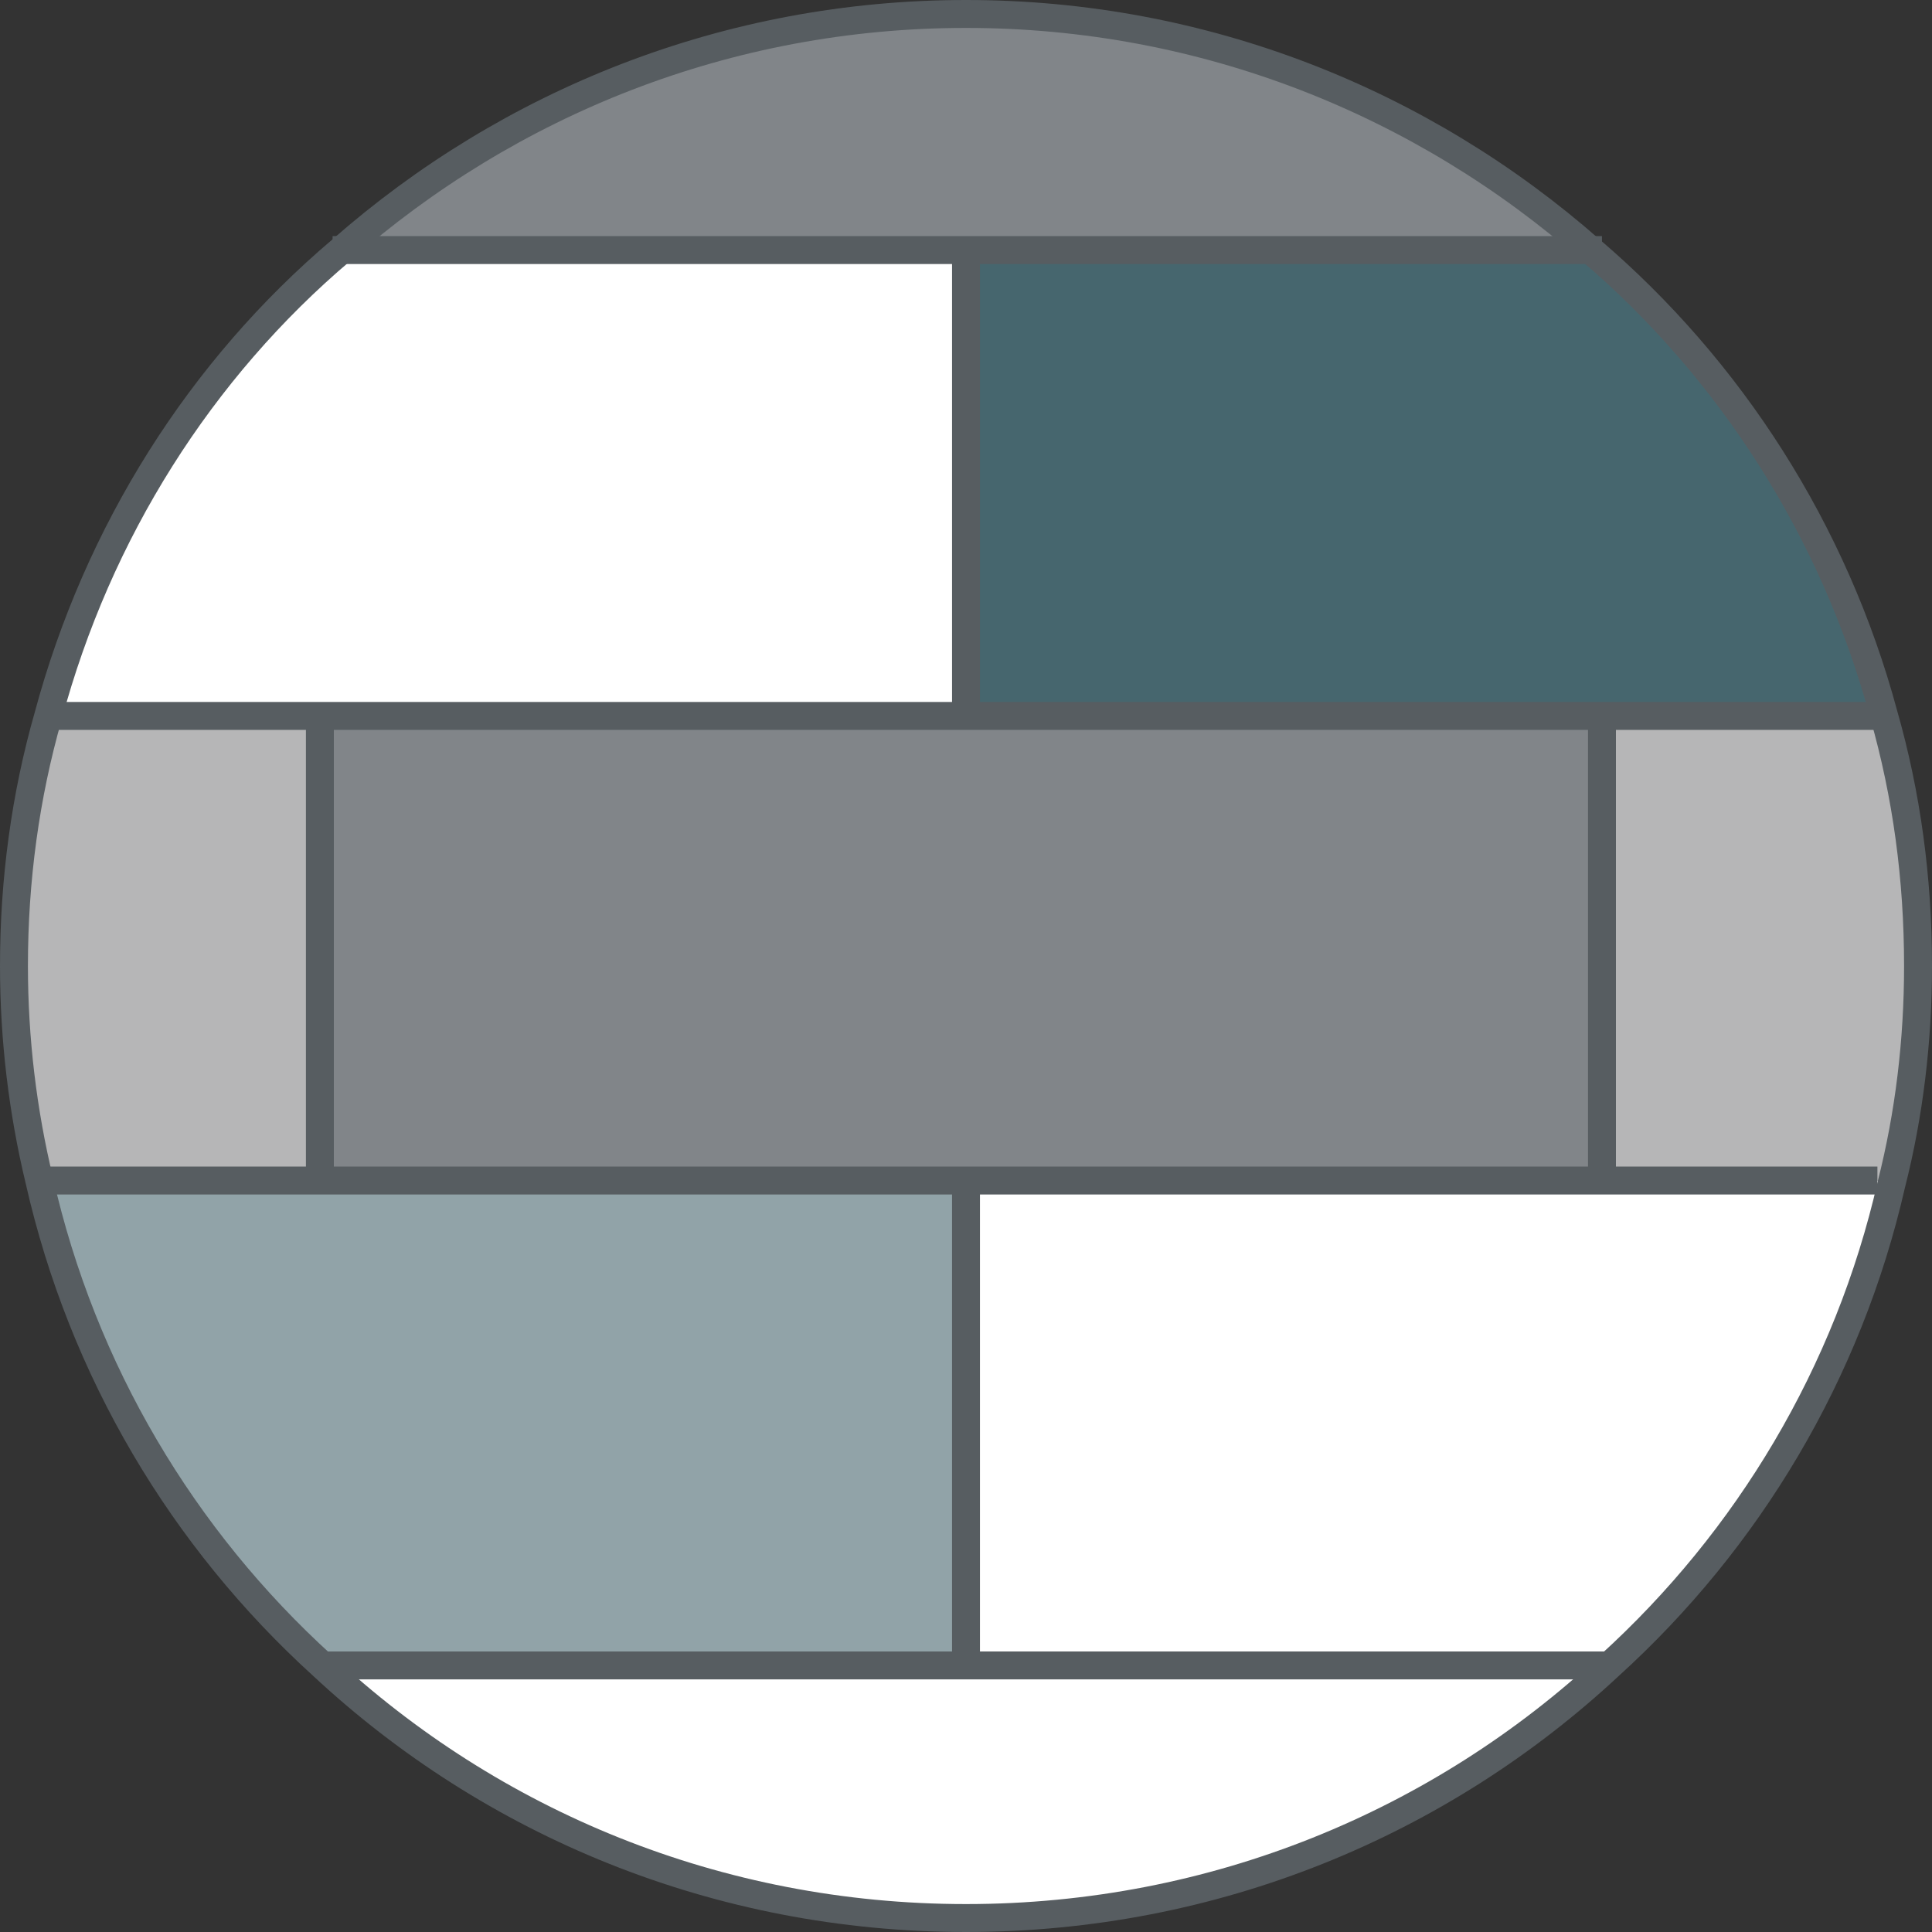
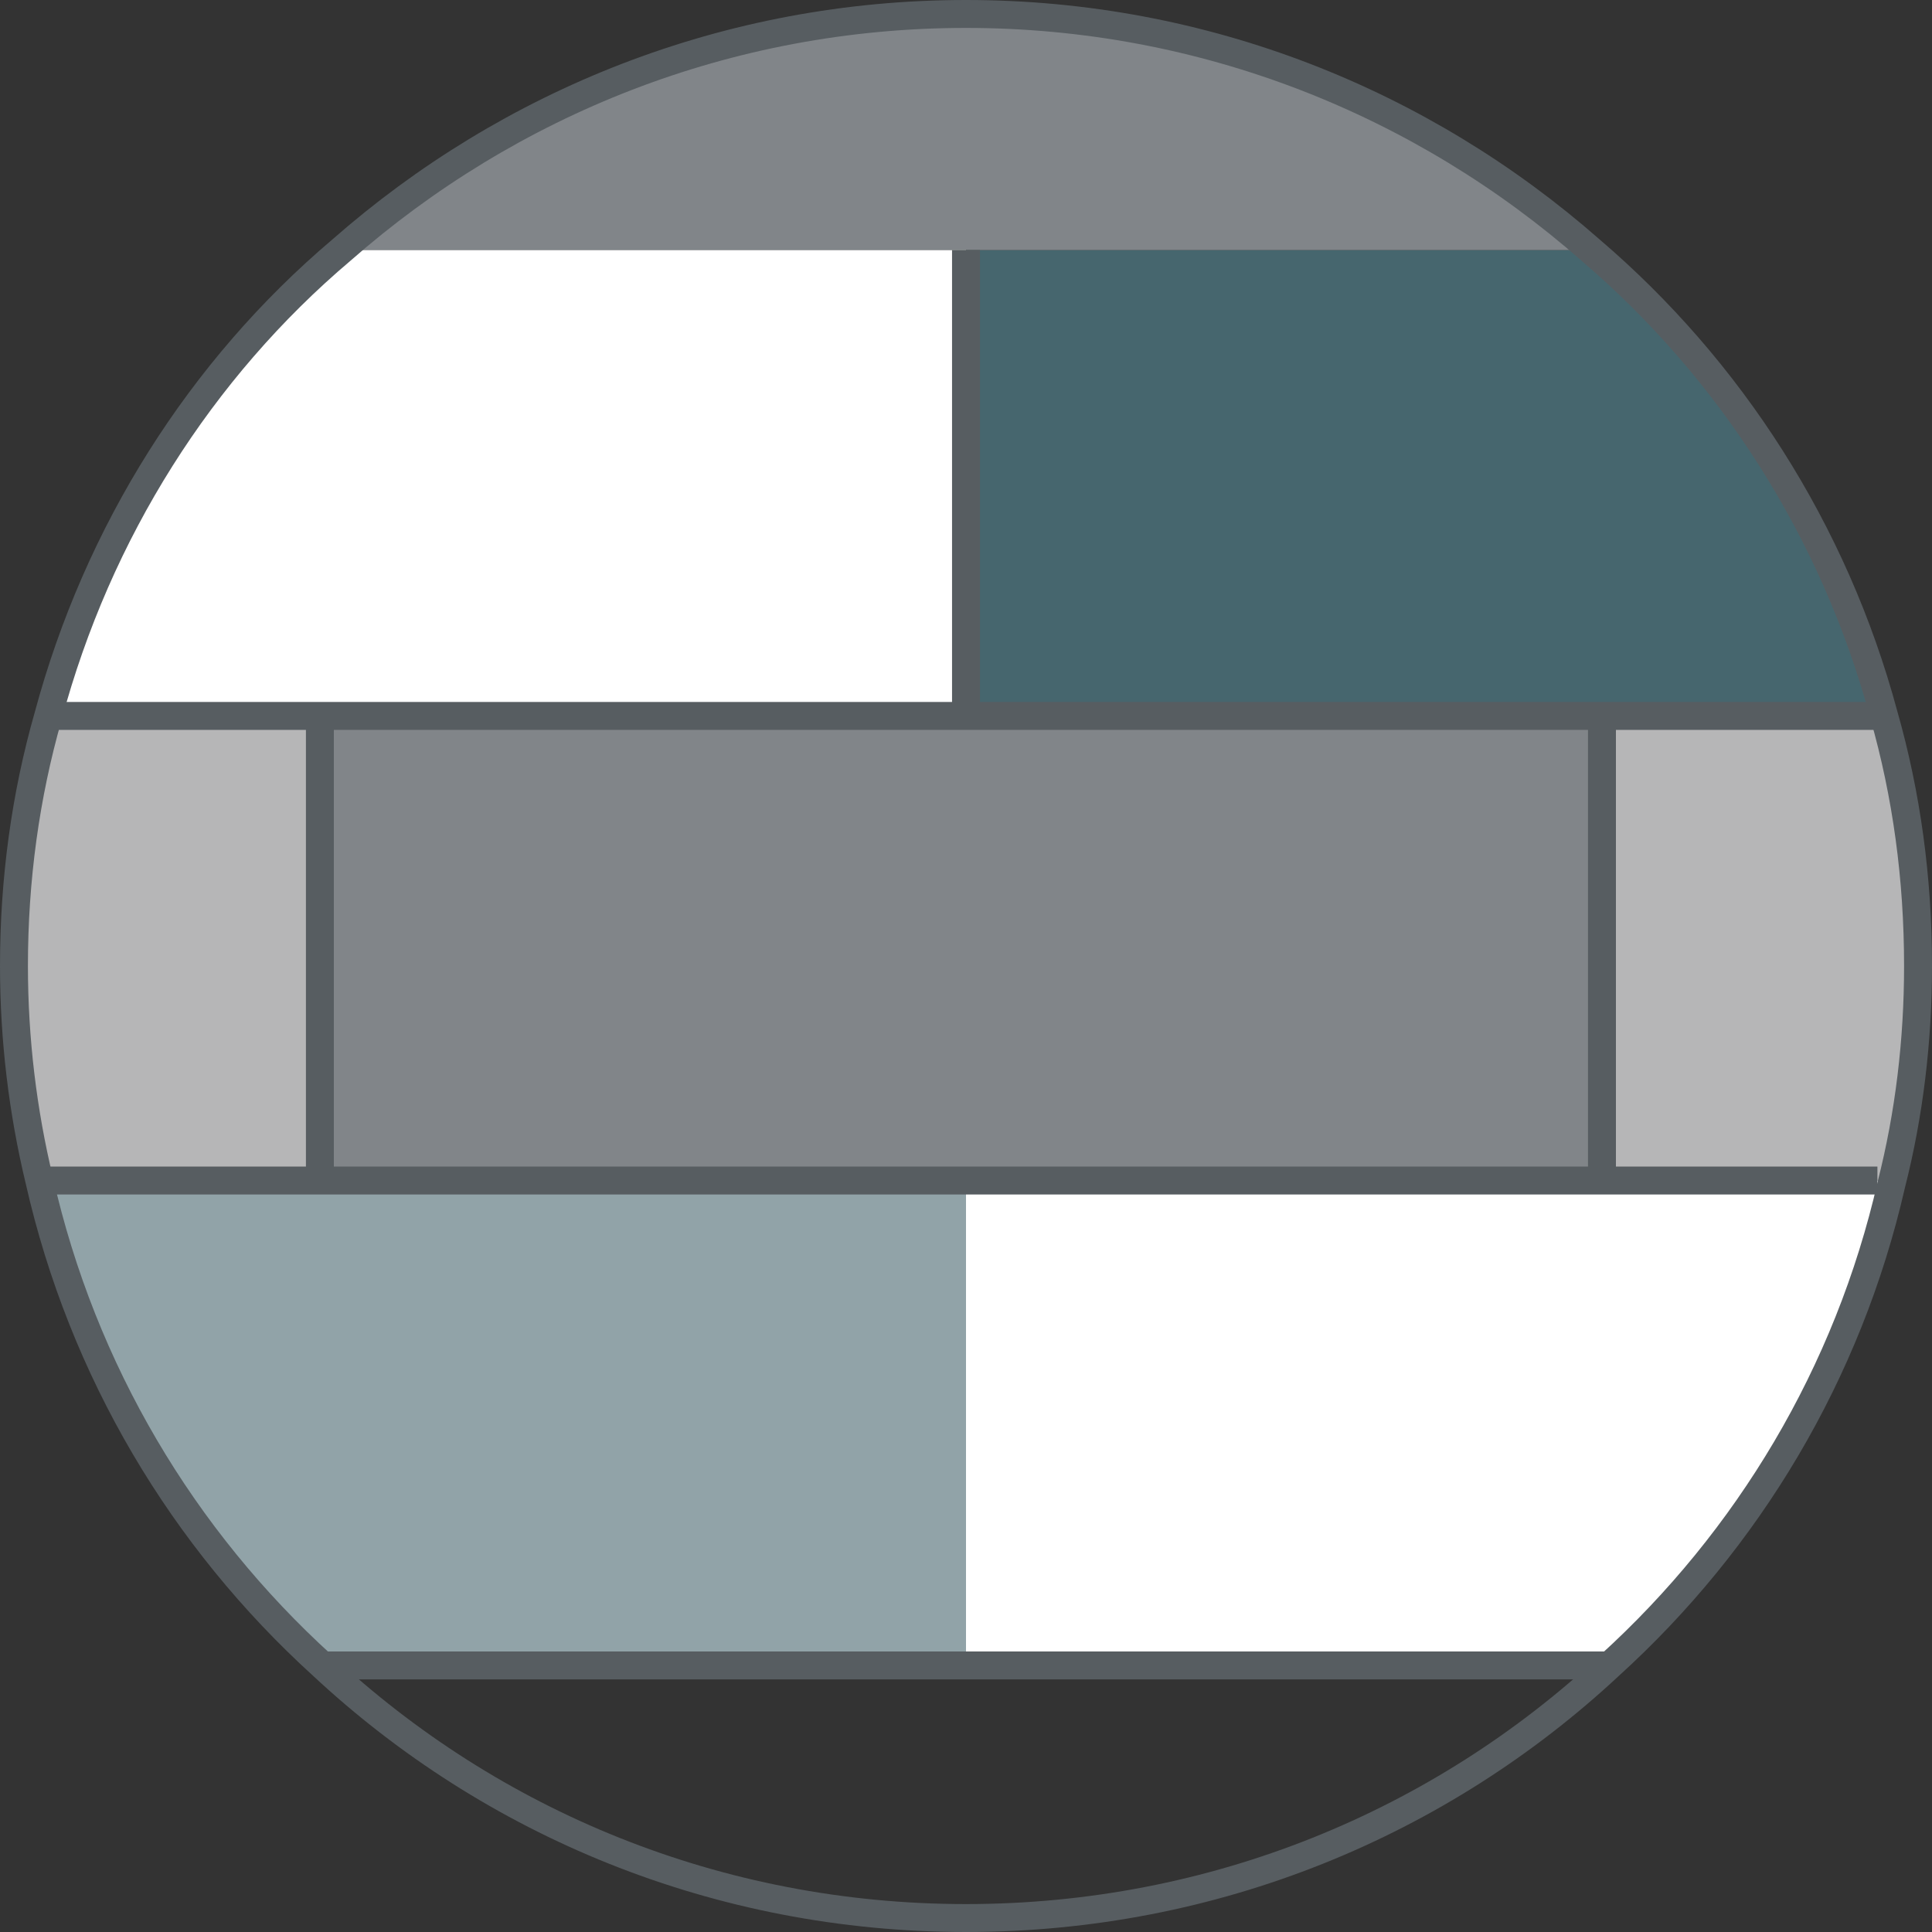
<svg xmlns="http://www.w3.org/2000/svg" id="Layer_2" data-name="Layer 2" viewBox="0 0 15.22 15.22" version="1.1">
  <rect x="0" y="0" width="15.22" height="15.22" fill="#333333" stroke="none" />
  <defs id="defs1">
    <style id="style1">
      .cls-1 {
        fill: none;
        stroke: #575d61;
        stroke-miterlimit: 10;
        stroke-width: .22px;
      }

      .cls-2 {
        fill: #46666e;
      }

      .cls-2, .cls-3, .cls-4, .cls-5, .cls-6 {
        stroke-width: 0px;
      }

      .cls-3 {
        fill: #818589;
      }

      .cls-4 {
        fill: #fff;
      }

      .cls-5 {
        fill: #91a3a8;
      }

      .cls-6 {
        fill: #b6b6b7;
      }
    </style>
  </defs>
  <g id="Design">
    <g id="g16">
      <path class="cls-6" d="M14.84,5.63c.18.63.27,1.29.27,1.98,0,.59-.07,1.17-.21,1.72l-.11-.03h-2.17v-3.66h2.22Z" id="path1" clip-path="none" />
      <path class="cls-4" d="M14.79,9.3l.11.03c-.34,1.49-1.13,2.8-2.22,3.79h-5.07v-3.82h7.18Z" id="path2" clip-path="none" />
      <path class="cls-2" d="M14.84,5.63h-.05s-2.17.01-2.17.01h-5.01V1.97h4.92c1.1.94,1.92,2.21,2.31,3.66Z" id="path3" clip-path="none" />
-       <path class="cls-4" d="M7.61,13.12h5.07c-1.33,1.24-3.11,1.99-5.07,1.99s-3.74-.75-5.07-1.99h5.07Z" id="path4" clip-path="none" />
      <polygon class="cls-3" points="12.62 5.64 12.62 9.3 7.61 9.3 2.52 9.3 2.52 5.64 7.61 5.64 12.62 5.64" id="polygon4" clip-path="none" />
      <path class="cls-3" d="M12.53,1.97H2.69C4.01.81,5.73.11,7.61.11s3.6.7,4.92,1.86Z" id="path5" clip-path="none" />
      <path class="cls-5" d="M7.61,9.3v3.82H2.54c-1.1-1-1.89-2.32-2.23-3.82h7.3Z" id="path6" clip-path="none" />
      <path class="cls-4" d="M7.61,1.97v3.67H.38c.39-1.45,1.2-2.73,2.31-3.67h4.92Z" id="path7" clip-path="none" />
      <path class="cls-6" d="M2.52,5.64v3.66H.31c-.13-.54-.2-1.11-.2-1.69,0-.68.09-1.34.27-1.97h2.14Z" id="path8" clip-path="none" />
      <g id="g15">
        <path class="cls-1" d="M14.84,5.63c.18.63.27,1.29.27,1.98,0,.59-.07,1.17-.21,1.72-.34,1.49-1.13,2.8-2.22,3.79-1.33,1.24-3.11,1.99-5.07,1.99s-3.74-.75-5.07-1.99c-1.1-1-1.89-2.32-2.23-3.82-.13-.54-.2-1.11-.2-1.69,0-.68.09-1.34.27-1.97.39-1.45,1.2-2.73,2.31-3.67C4.01.81,5.73.11,7.61.11s3.6.7,4.92,1.86c1.1.94,1.92,2.21,2.31,3.66Z" id="path9" clip-path="none" />
-         <polyline class="cls-1" points="2.62 1.97 2.69 1.97 7.61 1.97 12.53 1.97 12.62 1.97" id="polyline9" clip-path="none" />
        <polyline class="cls-1" points=".31 5.64 .38 5.64 2.52 5.64 7.61 5.64 12.62 5.64 14.79 5.64" id="polyline10" clip-path="none" />
        <polyline class="cls-1" points=".31 9.3 2.52 9.3 7.61 9.3 12.62 9.3 14.79 9.3" id="polyline11" clip-path="none" />
        <polyline class="cls-1" points="2.52 13.12 2.54 13.12 7.61 13.12 12.68 13.12 12.7 13.12" id="polyline12" clip-path="none" />
        <line class="cls-1" x1="7.61" y1="5.64" x2="7.61" y2="1.97" id="line12" clip-path="none" />
        <line class="cls-1" x1="2.52" y1="9.3" x2="2.52" y2="5.64" id="line13" clip-path="none" />
        <line class="cls-1" x1="12.62" y1="9.3" x2="12.62" y2="5.64" id="line14" clip-path="none" />
-         <line class="cls-1" x1="7.61" y1="13.12" x2="7.61" y2="9.3" id="line15" clip-path="none" />
      </g>
    </g>
  </g>
</svg>